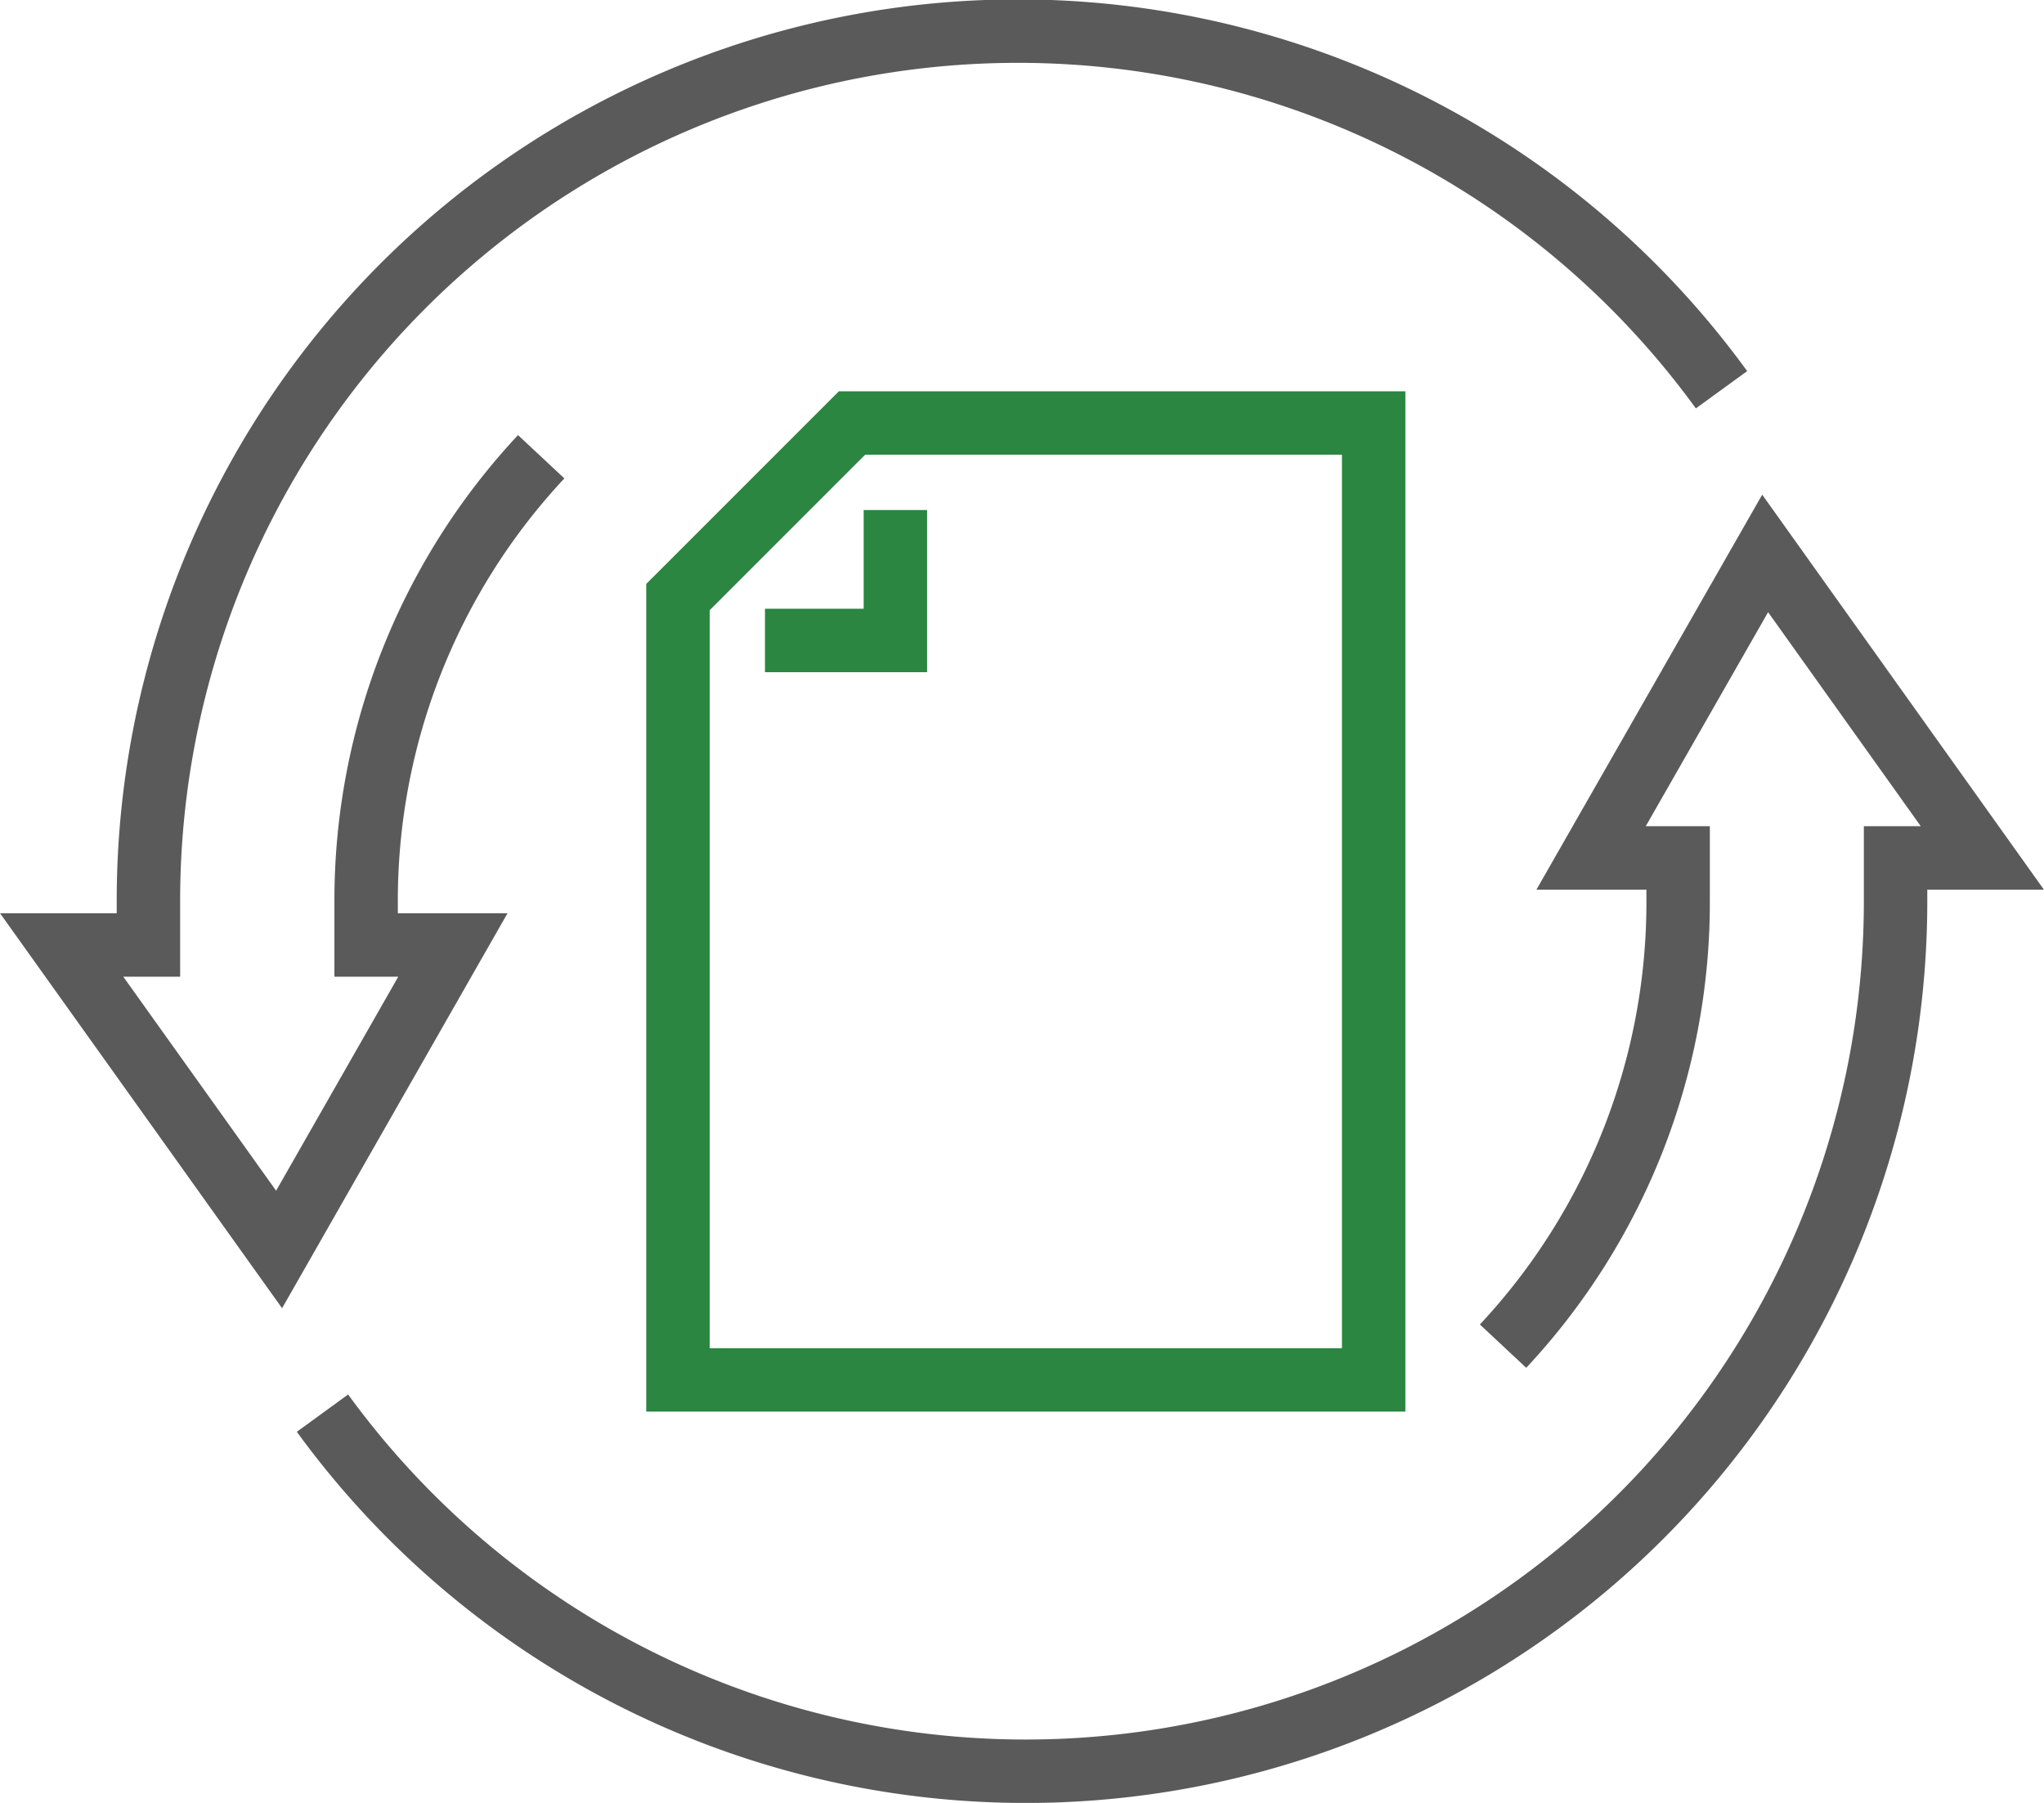
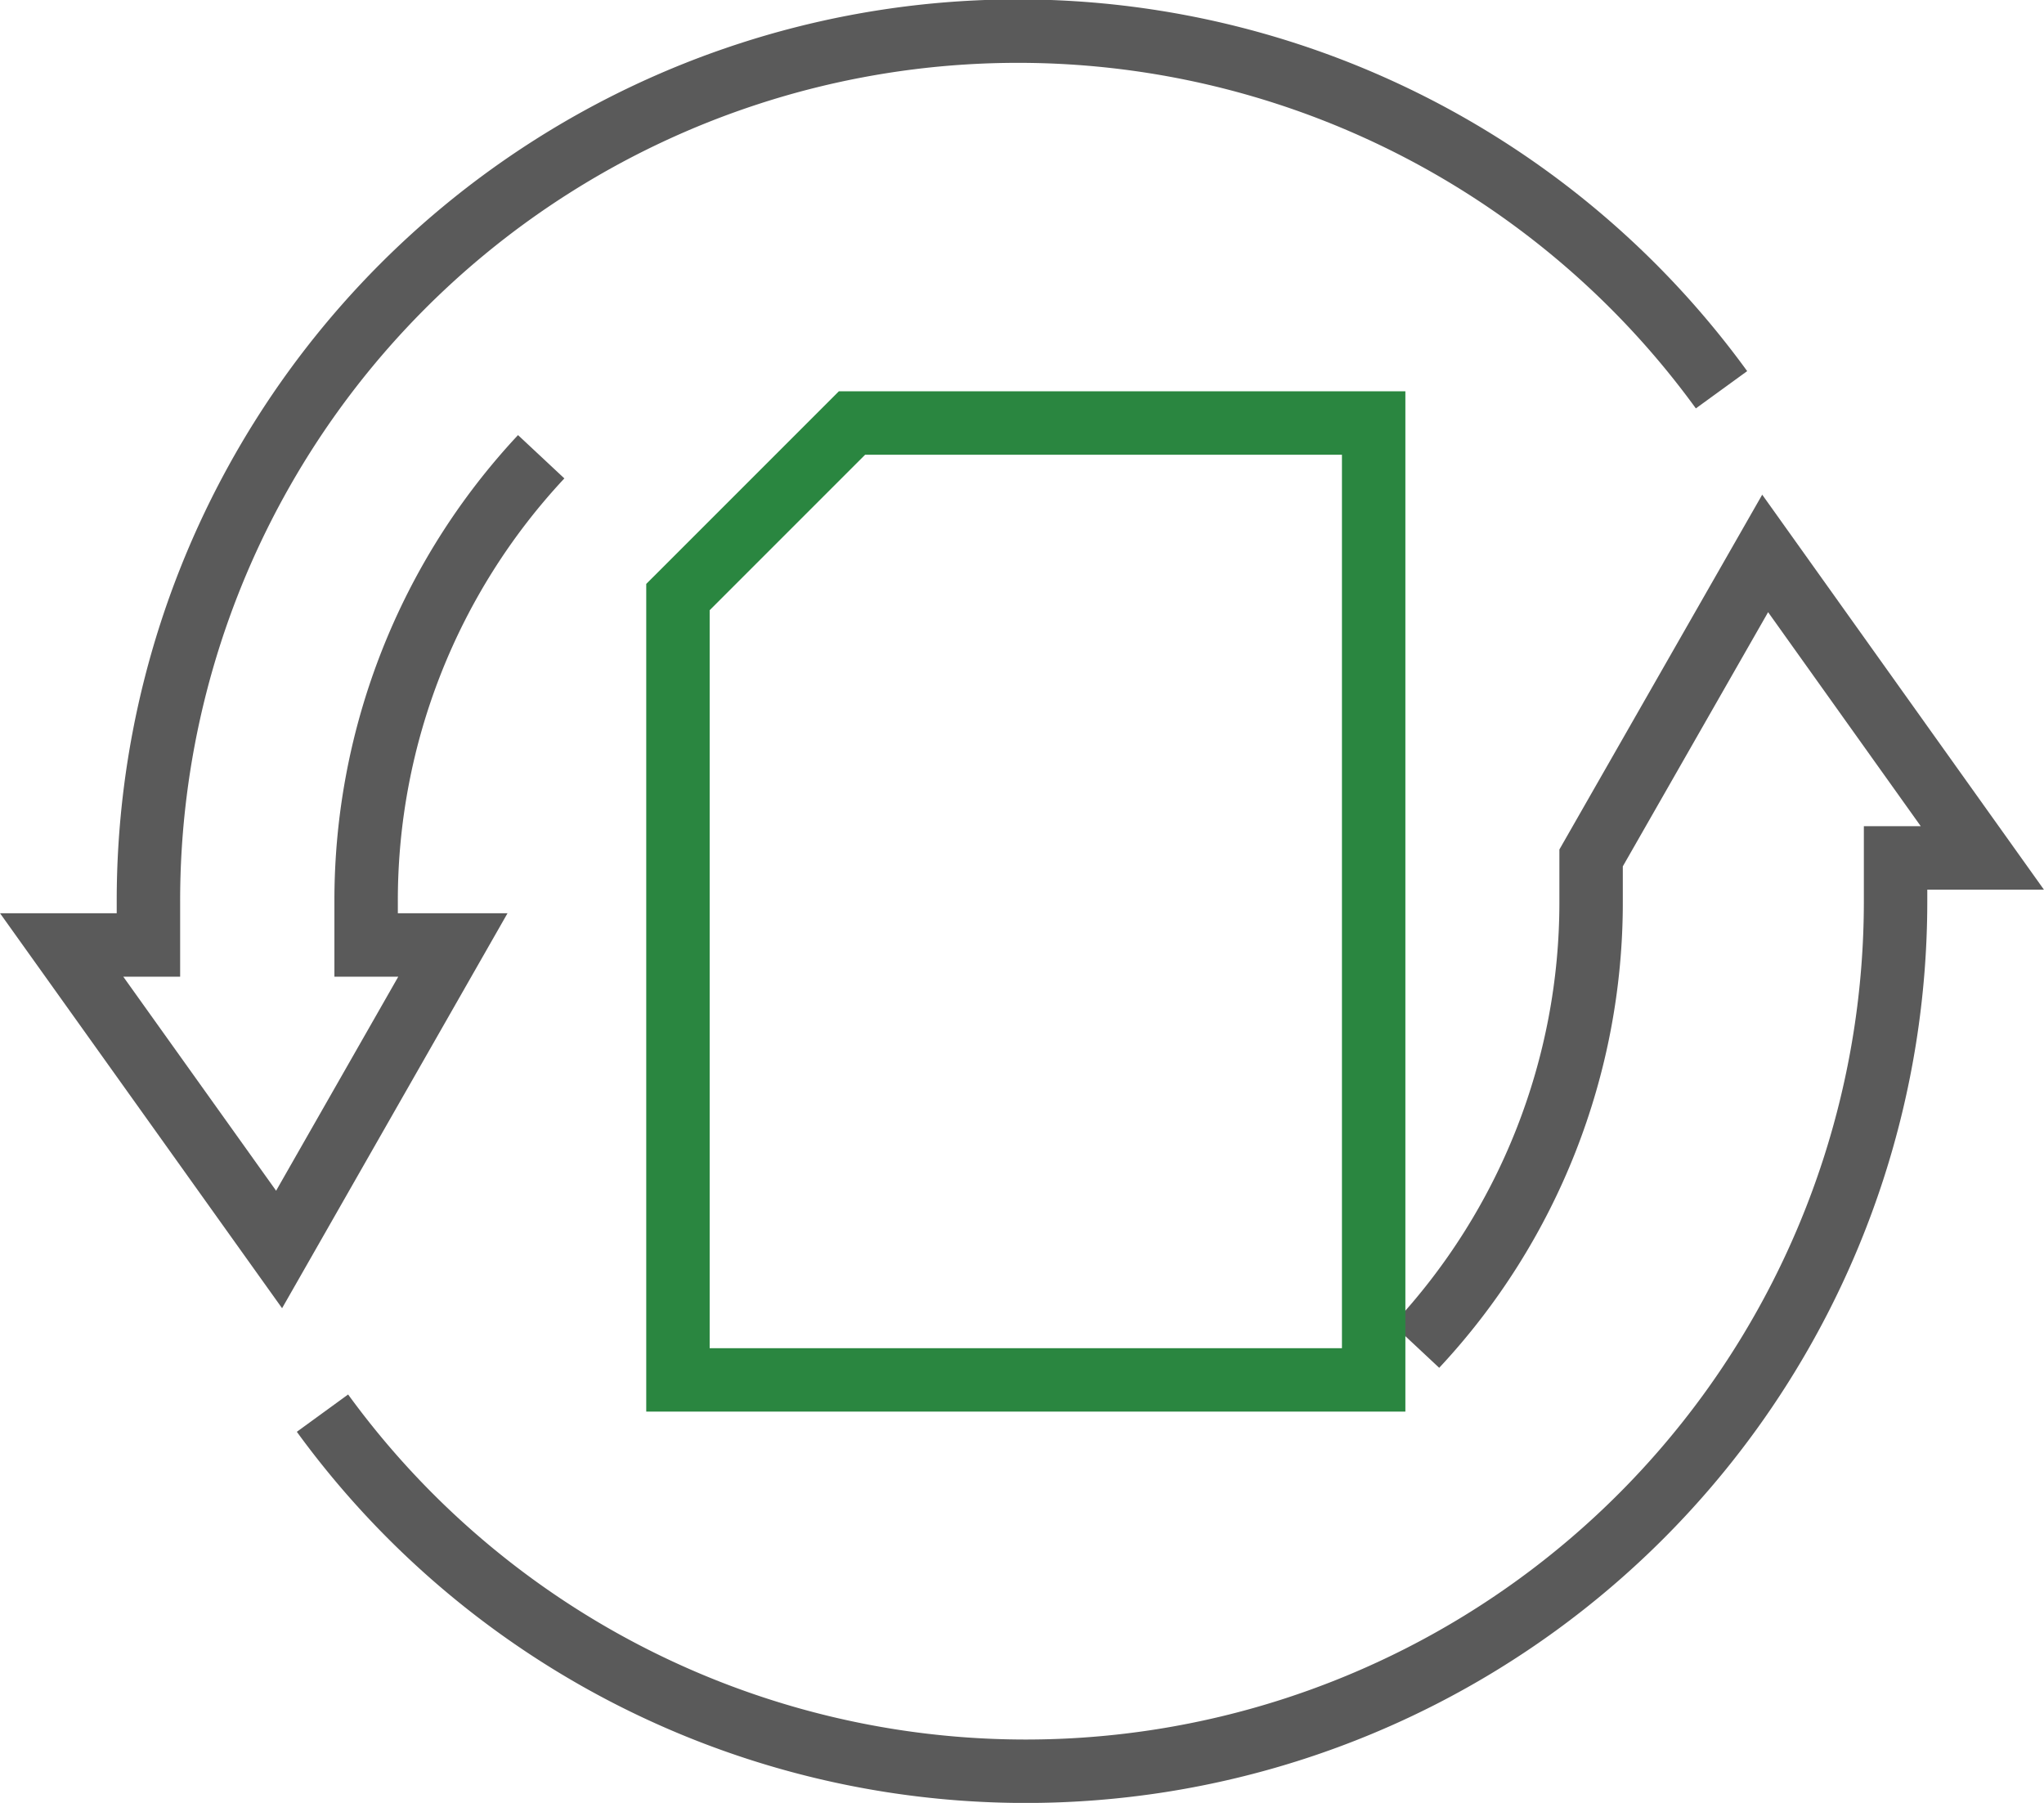
<svg xmlns="http://www.w3.org/2000/svg" viewBox="0 0 80.56 71.05">
  <defs>
    <style>.cls-1,.cls-2{fill:none;stroke-miterlimit:10;stroke-width:2.5px;}.cls-1{stroke:#5a5a5a;}.cls-2{stroke:#2a8640;}</style>
  </defs>
  <title>Managed Backup &amp;amp; Data Protection</title>
  <g id="Layer_2" data-name="Layer 2">
    <g id="Layer_1-2" data-name="Layer 1">
-       <path class="cls-1" d="M12.71,55.69a34.28,34.28,0,0,0,62-20.16V33.81h3.42l-8.56-12-6.86,12h3.43v1.72a25.61,25.61,0,0,1-6.9,17.52" />
+       <path class="cls-1" d="M12.71,55.69a34.28,34.28,0,0,0,62-20.16V33.81h3.42l-8.56-12-6.86,12v1.72a25.61,25.61,0,0,1-6.9,17.52" />
      <path class="cls-1" d="M67.85,15.36a34.27,34.27,0,0,0-62,20.17v1.71H2.43l8.57,12,6.85-12H14.43V35.53A25.61,25.61,0,0,1,21.33,18" />
      <polygon class="cls-2" points="54.14 54.38 26.72 54.38 26.72 23.53 33.58 16.67 54.14 16.67 54.14 54.38" />
-       <polyline class="cls-2" points="35.29 20.1 35.29 25.24 30.15 25.24" />
    </g>
  </g>
</svg>